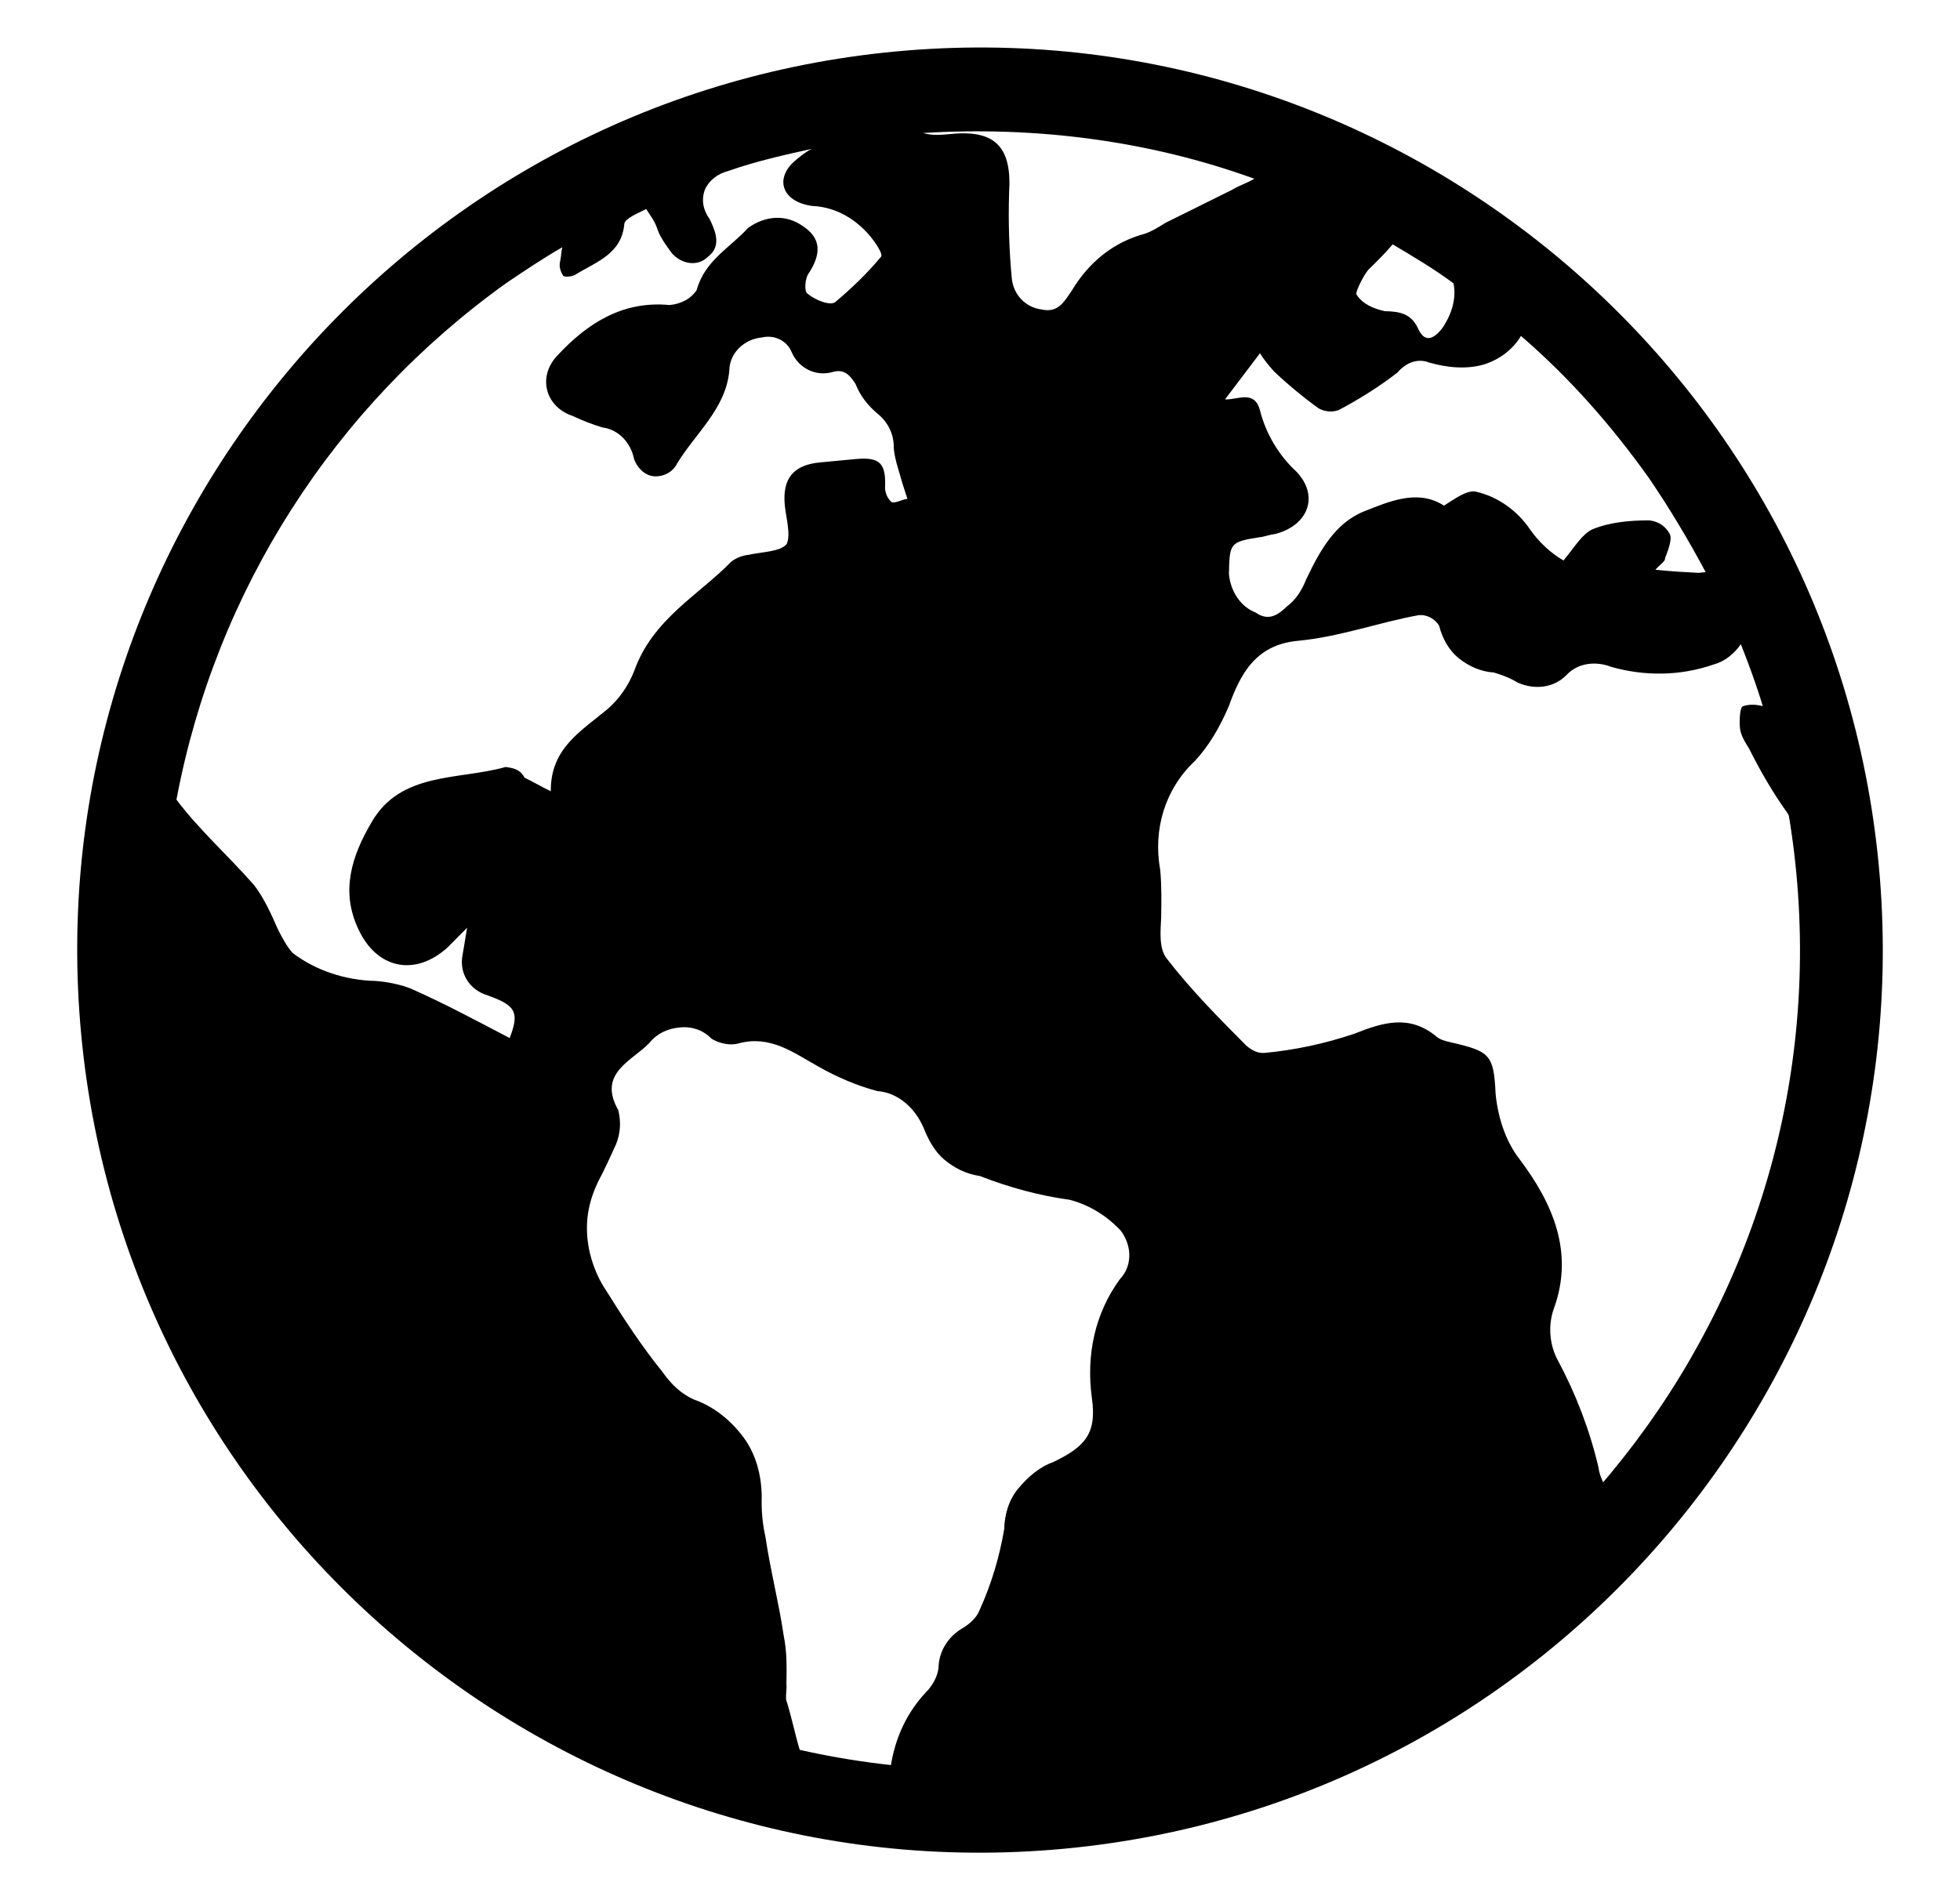
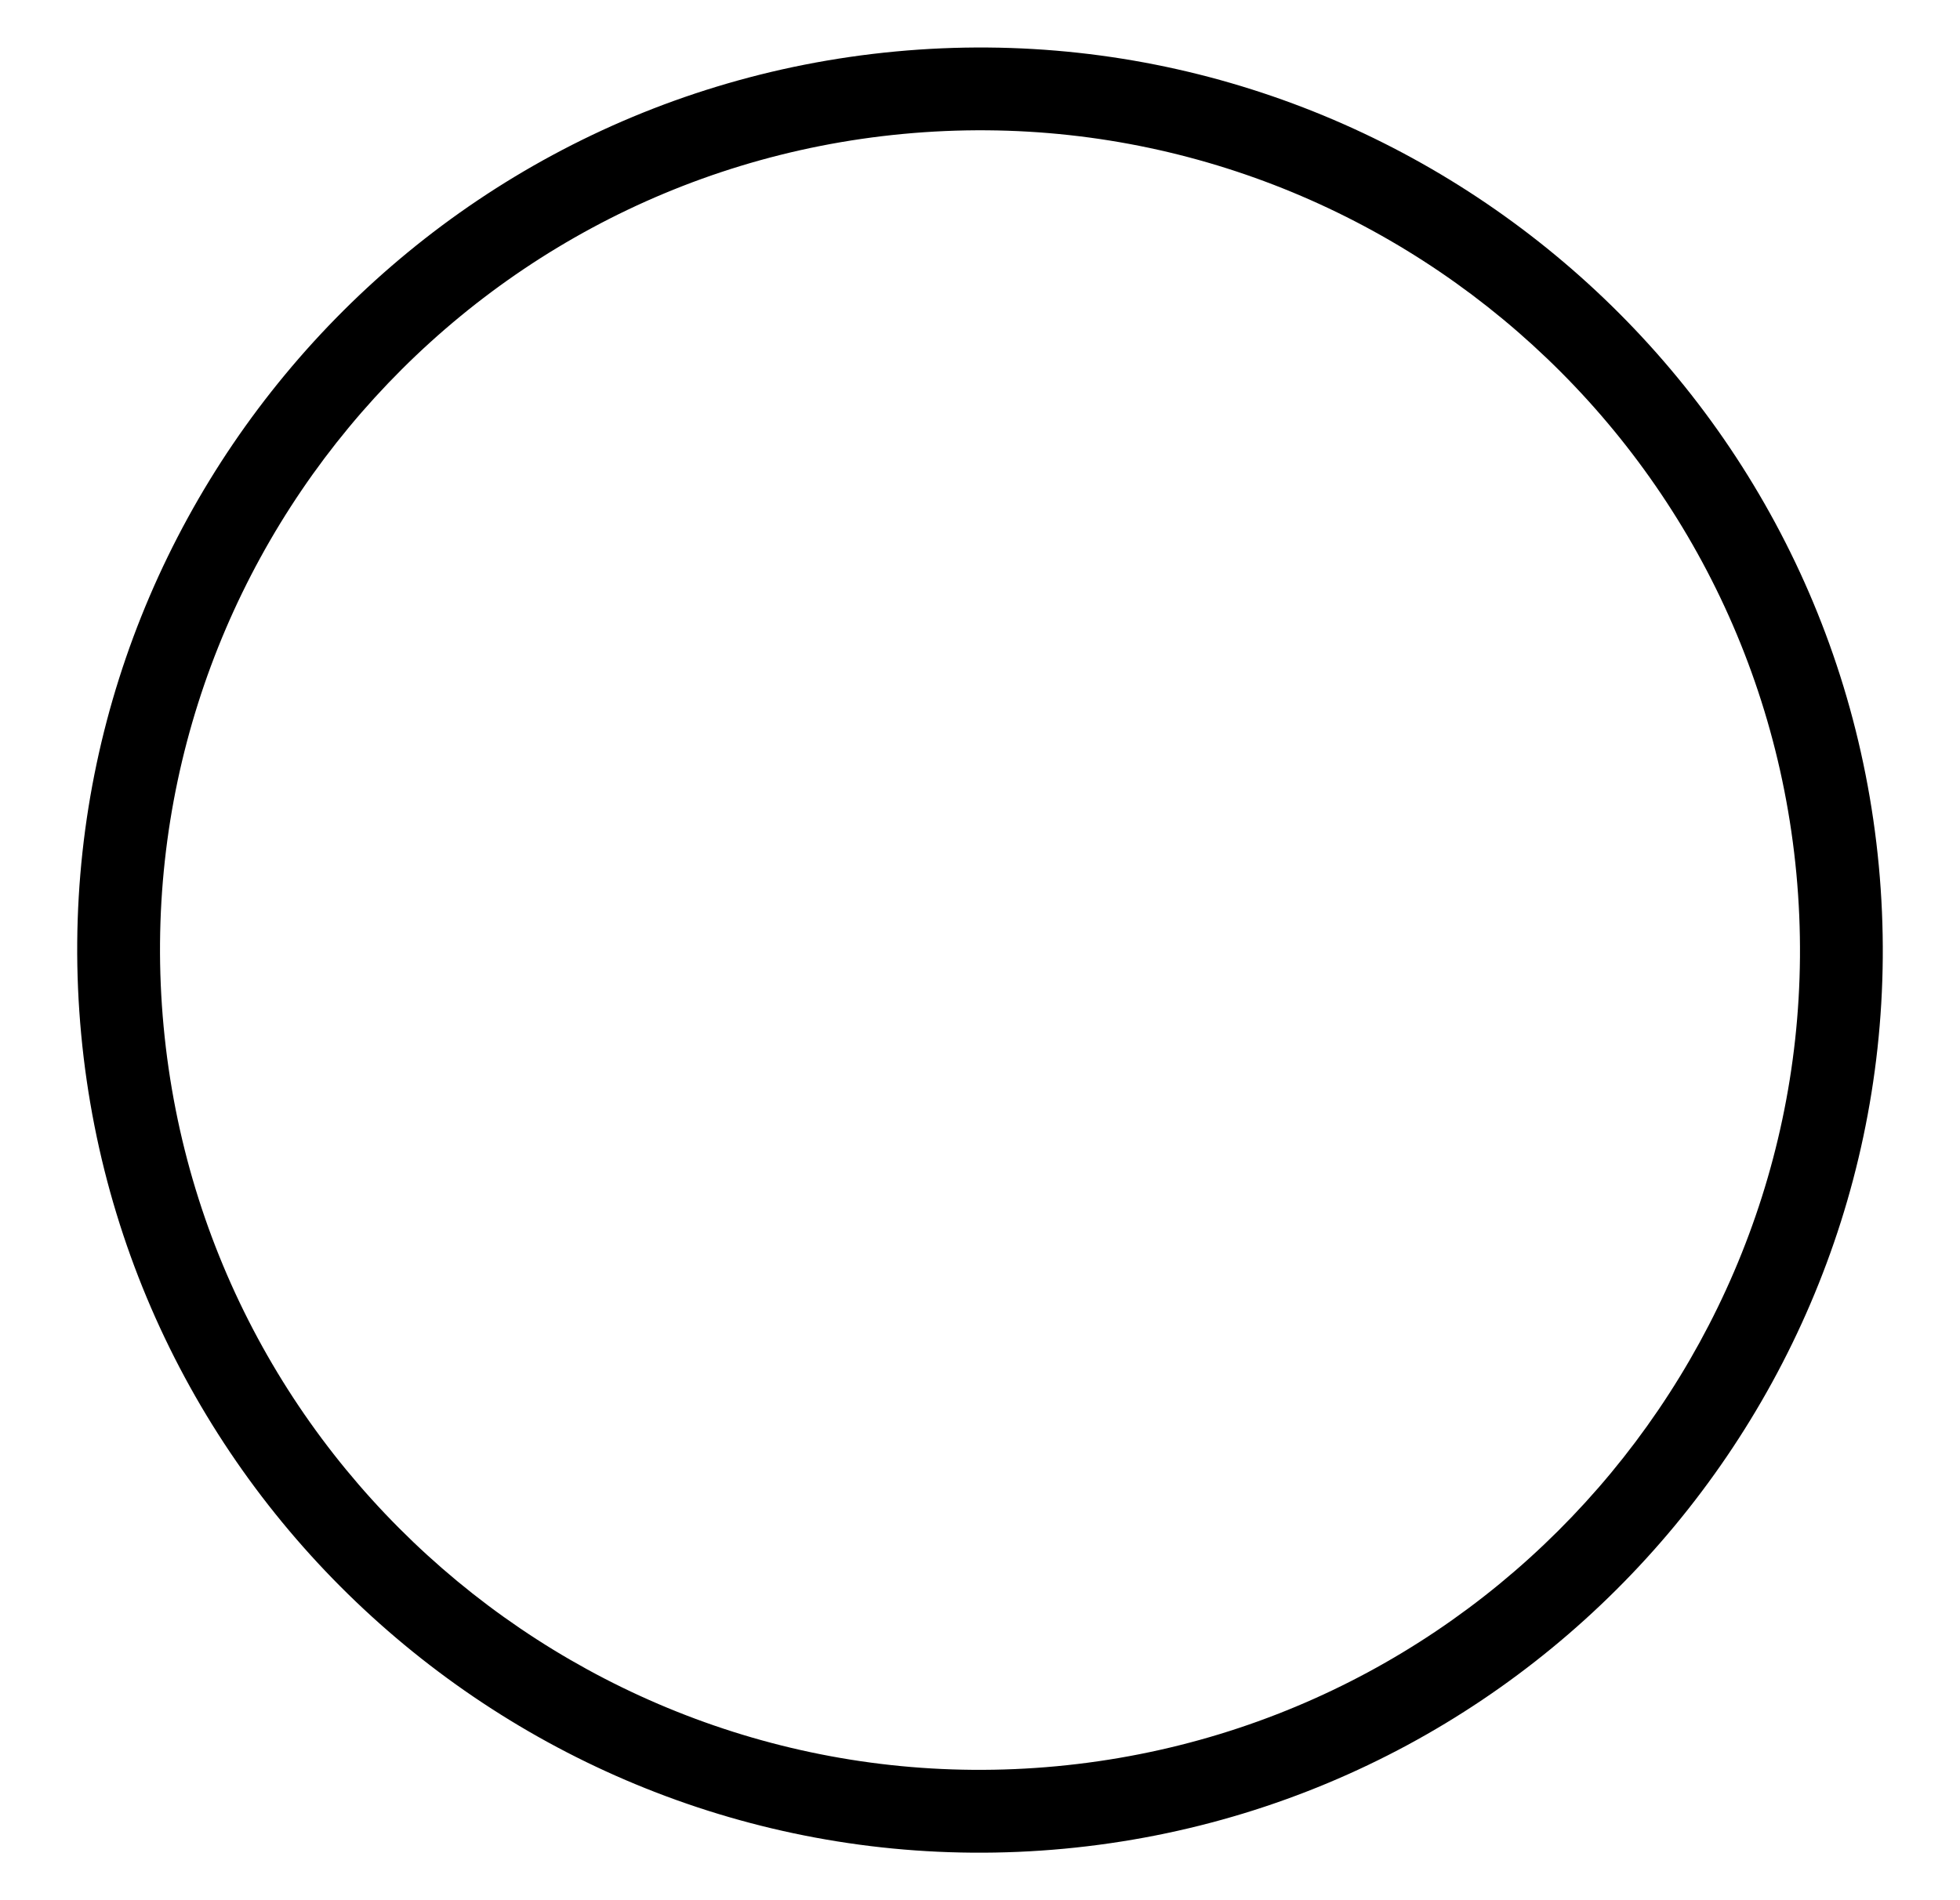
<svg xmlns="http://www.w3.org/2000/svg" width="33" height="32" viewBox="0 0 33 32" fill="none">
-   <path d="M28.125 7.796C26.497 5.513 24.225 3.741 21.573 2.727C18.951 1.71 16.077 1.528 13.338 2.146C10.598 2.764 8.087 4.203 6.173 6.248C4.23 8.295 2.966 10.85 2.475 13.633C2.012 16.383 2.37 19.237 3.513 21.806C4.657 24.376 6.545 26.545 8.94 28.034C11.336 29.524 14.084 30.288 16.904 30.204C19.723 30.12 22.434 29.204 24.747 27.573C27.821 25.39 29.915 22.065 30.53 18.368C31.149 14.701 30.278 10.873 28.125 7.796ZM23.037 4.544C23.175 4.411 23.34 4.245 23.448 4.115C23.798 4.323 24.148 4.53 24.472 4.771C24.527 5.036 24.433 5.316 24.273 5.541C24.138 5.704 23.995 5.778 23.883 5.548C23.768 5.288 23.584 5.245 23.313 5.24C23.128 5.197 22.941 5.125 22.835 4.954C22.829 4.895 22.956 4.642 23.037 4.544ZM22.203 6.878C22.298 6.93 22.42 6.948 22.537 6.907C22.881 6.725 23.222 6.512 23.53 6.273C23.665 6.11 23.868 6.03 24.055 6.103C24.365 6.194 24.698 6.223 24.991 6.136C25.254 6.051 25.478 5.879 25.608 5.657C26.426 6.362 27.133 7.168 27.756 8.041C28.105 8.55 28.427 9.091 28.718 9.635L28.599 9.647C28.387 9.636 28.176 9.626 27.872 9.595C27.953 9.497 28.04 9.459 28.034 9.399C28.083 9.274 28.155 9.087 28.117 9C28.044 8.857 27.916 8.778 27.764 8.763C27.433 8.764 27.105 8.794 26.816 8.912C26.642 8.988 26.513 9.211 26.324 9.439C26.101 9.31 25.902 9.118 25.764 8.92C25.554 8.609 25.231 8.369 24.862 8.283C24.707 8.237 24.483 8.409 24.312 8.515C23.864 8.226 23.374 8.453 22.968 8.611C22.475 8.808 22.218 9.283 21.992 9.756C21.919 9.943 21.814 10.103 21.674 10.207C21.536 10.34 21.368 10.476 21.142 10.316C20.893 10.22 20.719 9.965 20.691 9.667C20.703 9.155 20.7 9.125 21.204 9.048C21.293 9.039 21.38 9.001 21.469 8.993C22.027 8.85 22.221 8.35 21.822 7.937C21.525 7.664 21.31 7.293 21.214 6.911C21.121 6.559 20.837 6.736 20.625 6.726L21.214 5.949C21.285 6.062 21.353 6.146 21.453 6.257C21.684 6.476 21.945 6.692 22.203 6.878ZM8.514 12.916C7.723 13.14 6.746 12.991 6.255 13.849C5.918 14.422 5.733 15.011 6.033 15.645C6.336 16.308 6.981 16.458 7.536 15.955L7.865 15.623L7.788 16.082C7.727 16.388 7.904 16.672 8.213 16.764C8.68 16.93 8.751 17.044 8.581 17.481C8.044 17.201 7.473 16.893 6.909 16.645C6.721 16.573 6.507 16.533 6.325 16.52C5.813 16.508 5.316 16.344 4.928 16.049C4.827 15.938 4.754 15.795 4.68 15.652C4.565 15.392 4.451 15.132 4.279 14.907C3.841 14.407 3.349 13.972 2.971 13.466C3.633 9.945 5.627 6.84 8.53 4.763C8.841 4.553 9.153 4.344 9.467 4.164C9.445 4.256 9.451 4.316 9.429 4.408C9.408 4.5 9.446 4.587 9.482 4.644C9.514 4.671 9.633 4.66 9.69 4.624C10.031 4.412 10.47 4.28 10.512 3.765C10.533 3.673 10.736 3.594 10.88 3.52C10.951 3.634 11.019 3.717 11.06 3.834C11.104 3.98 11.207 4.121 11.31 4.262C11.479 4.456 11.753 4.491 11.918 4.325C12.143 4.153 12.06 3.92 11.949 3.69C11.845 3.55 11.799 3.374 11.871 3.186C11.947 3.029 12.087 2.925 12.263 2.879C12.729 2.715 13.201 2.61 13.672 2.506C13.585 2.544 13.502 2.612 13.418 2.68C13.026 2.988 13.154 3.397 13.672 3.468C14.125 3.486 14.511 3.751 14.756 4.119C14.791 4.175 14.862 4.289 14.835 4.322C14.592 4.615 14.343 4.849 14.065 5.086C13.981 5.154 13.731 5.057 13.601 4.949C13.538 4.925 13.546 4.683 13.627 4.586C13.81 4.298 13.845 4.024 13.524 3.813C13.233 3.6 12.876 3.633 12.594 3.84C12.294 4.169 11.864 4.39 11.73 4.884C11.624 5.044 11.451 5.121 11.272 5.137C10.483 5.061 9.888 5.448 9.396 5.975C9.231 6.141 9.161 6.358 9.211 6.564C9.26 6.77 9.426 6.935 9.643 7.005C9.8 7.08 9.988 7.153 10.142 7.198C10.416 7.233 10.618 7.455 10.673 7.72C10.716 7.866 10.85 8.004 11.002 8.02C11.153 8.036 11.327 7.959 11.402 7.802C11.715 7.291 12.218 6.883 12.279 6.246C12.281 5.945 12.529 5.711 12.828 5.683C13.033 5.634 13.253 5.733 13.332 5.937C13.447 6.196 13.732 6.35 14.025 6.263C14.201 6.216 14.299 6.297 14.405 6.467C14.484 6.671 14.62 6.838 14.783 6.973C14.946 7.108 15.055 7.309 15.048 7.55C15.068 7.759 15.147 7.962 15.193 8.138L15.278 8.401C15.189 8.409 15.075 8.48 15.013 8.456C14.947 8.402 14.909 8.315 14.901 8.226C14.921 7.803 14.821 7.692 14.403 7.731L13.807 7.787C13.36 7.829 13.171 8.057 13.213 8.504C13.232 8.713 13.32 9.006 13.244 9.163C13.136 9.293 12.835 9.292 12.6 9.344C12.51 9.352 12.394 9.393 12.31 9.461C11.761 10.024 10.987 10.428 10.678 11.299C10.581 11.549 10.422 11.774 10.227 11.943C9.781 12.315 9.266 12.604 9.274 13.325C9.116 13.25 8.989 13.172 8.831 13.096C8.758 12.953 8.636 12.934 8.514 12.916ZM18.857 21.539C18.431 22.121 18.286 22.826 18.383 23.539C18.469 24.132 18.28 24.36 17.733 24.622C17.5 24.704 17.306 24.873 17.143 25.069C16.981 25.264 16.914 25.511 16.907 25.753C16.83 26.211 16.693 26.675 16.493 27.115C16.445 27.24 16.334 27.34 16.22 27.411C15.963 27.555 15.807 27.811 15.802 28.082C15.786 28.234 15.708 28.361 15.627 28.459C15.27 28.824 15.071 29.264 14.996 29.752C14.478 29.68 13.96 29.608 13.466 29.474C13.379 29.182 13.321 28.886 13.236 28.624C13.228 28.534 13.249 28.442 13.241 28.352C13.246 28.081 13.25 27.81 13.195 27.545C13.112 26.981 12.972 26.453 12.889 25.889C12.837 25.653 12.818 25.445 12.825 25.203C12.821 24.843 12.728 24.491 12.521 24.209C12.314 23.928 12.021 23.685 11.679 23.567C11.459 23.467 11.293 23.302 11.154 23.104C10.814 22.685 10.498 22.203 10.215 21.749C10.041 21.494 9.92 21.175 9.89 20.847C9.859 20.519 9.92 20.212 10.071 19.898C10.174 19.707 10.273 19.488 10.373 19.268C10.446 19.08 10.459 18.899 10.409 18.693C10.05 18.065 10.662 17.857 10.935 17.561C11.07 17.398 11.243 17.321 11.452 17.302C11.66 17.282 11.848 17.355 11.981 17.493C12.109 17.571 12.293 17.614 12.439 17.57C12.968 17.43 13.356 17.724 13.769 17.956C14.087 18.137 14.431 18.285 14.771 18.374C14.952 18.387 15.11 18.462 15.24 18.57C15.371 18.678 15.474 18.819 15.55 18.992C15.63 19.195 15.739 19.396 15.902 19.531C16.065 19.666 16.255 19.768 16.499 19.805C16.998 19.999 17.492 20.133 18.01 20.205C18.349 20.294 18.637 20.477 18.871 20.726C19.078 21.007 19.049 21.341 18.857 21.539ZM18.047 4.892C17.915 5.085 17.812 5.275 17.535 5.211C17.261 5.177 17.06 4.955 17.035 4.687C16.99 4.21 16.975 3.73 16.99 3.247C17.039 2.491 16.77 2.185 16.025 2.255C15.846 2.272 15.697 2.286 15.542 2.24C17.426 2.123 19.343 2.365 21.118 3.01C21.005 3.081 20.858 3.125 20.745 3.196C20.371 3.381 19.998 3.566 19.624 3.752C19.51 3.823 19.397 3.894 19.28 3.935C18.752 4.074 18.333 4.414 18.047 4.892ZM27.001 24.986C26.963 24.899 26.924 24.812 26.916 24.723C26.765 24.075 26.527 23.466 26.236 22.922C26.091 22.665 26.061 22.337 26.155 22.057C26.515 21.091 26.136 20.254 25.586 19.524C25.346 19.216 25.218 18.807 25.181 18.419C25.15 17.76 25.084 17.706 24.439 17.556C24.347 17.535 24.254 17.514 24.189 17.459C23.733 17.081 23.294 17.213 22.801 17.409C22.305 17.576 21.804 17.683 21.297 17.731C21.178 17.742 21.083 17.691 20.985 17.61C20.52 17.142 20.055 16.675 19.644 16.142C19.508 15.974 19.54 15.67 19.55 15.459C19.555 15.188 19.559 14.916 19.534 14.648C19.41 13.968 19.617 13.287 20.114 12.819C20.36 12.556 20.541 12.238 20.689 11.893C20.88 11.364 21.133 10.859 21.849 10.792C22.564 10.724 23.203 10.484 23.884 10.36C24.033 10.346 24.16 10.424 24.231 10.538C24.281 10.744 24.39 10.944 24.553 11.079C24.716 11.214 24.936 11.314 25.147 11.324C25.302 11.37 25.427 11.418 25.554 11.496C25.837 11.62 26.165 11.59 26.384 11.358C26.575 11.16 26.874 11.132 27.123 11.229C27.68 11.387 28.281 11.391 28.864 11.186C29.04 11.139 29.207 11.003 29.313 10.843C29.466 11.19 29.589 11.539 29.682 11.891C29.59 11.87 29.468 11.851 29.351 11.892C29.291 11.898 29.284 12.139 29.295 12.258C29.306 12.377 29.377 12.491 29.448 12.605C29.634 12.978 29.849 13.349 30.091 13.687L30.126 13.744C30.463 15.728 30.352 17.753 29.813 19.699C29.274 21.644 28.33 23.447 27.001 24.986Z" fill="black" />
-   <path d="M17.92 31.133C9.576 31.916 2.15 25.765 1.367 17.42C0.584 9.076 6.735 1.65 15.079 0.867C23.424 0.084 30.849 6.235 31.633 14.579C32.416 22.924 26.265 30.349 17.92 31.133ZM15.21 2.255C7.631 2.966 2.044 9.711 2.755 17.29C3.467 24.869 10.211 30.456 17.79 29.744C25.369 29.033 30.956 22.288 30.245 14.71C29.533 7.131 22.789 1.544 15.21 2.255Z" fill="black" />
+   <path d="M17.92 31.133C9.576 31.916 2.15 25.765 1.367 17.42C0.584 9.076 6.735 1.65 15.079 0.867C23.424 0.084 30.849 6.235 31.633 14.579C32.416 22.924 26.265 30.349 17.92 31.133M15.21 2.255C7.631 2.966 2.044 9.711 2.755 17.29C3.467 24.869 10.211 30.456 17.79 29.744C25.369 29.033 30.956 22.288 30.245 14.71C29.533 7.131 22.789 1.544 15.21 2.255Z" fill="black" />
</svg>